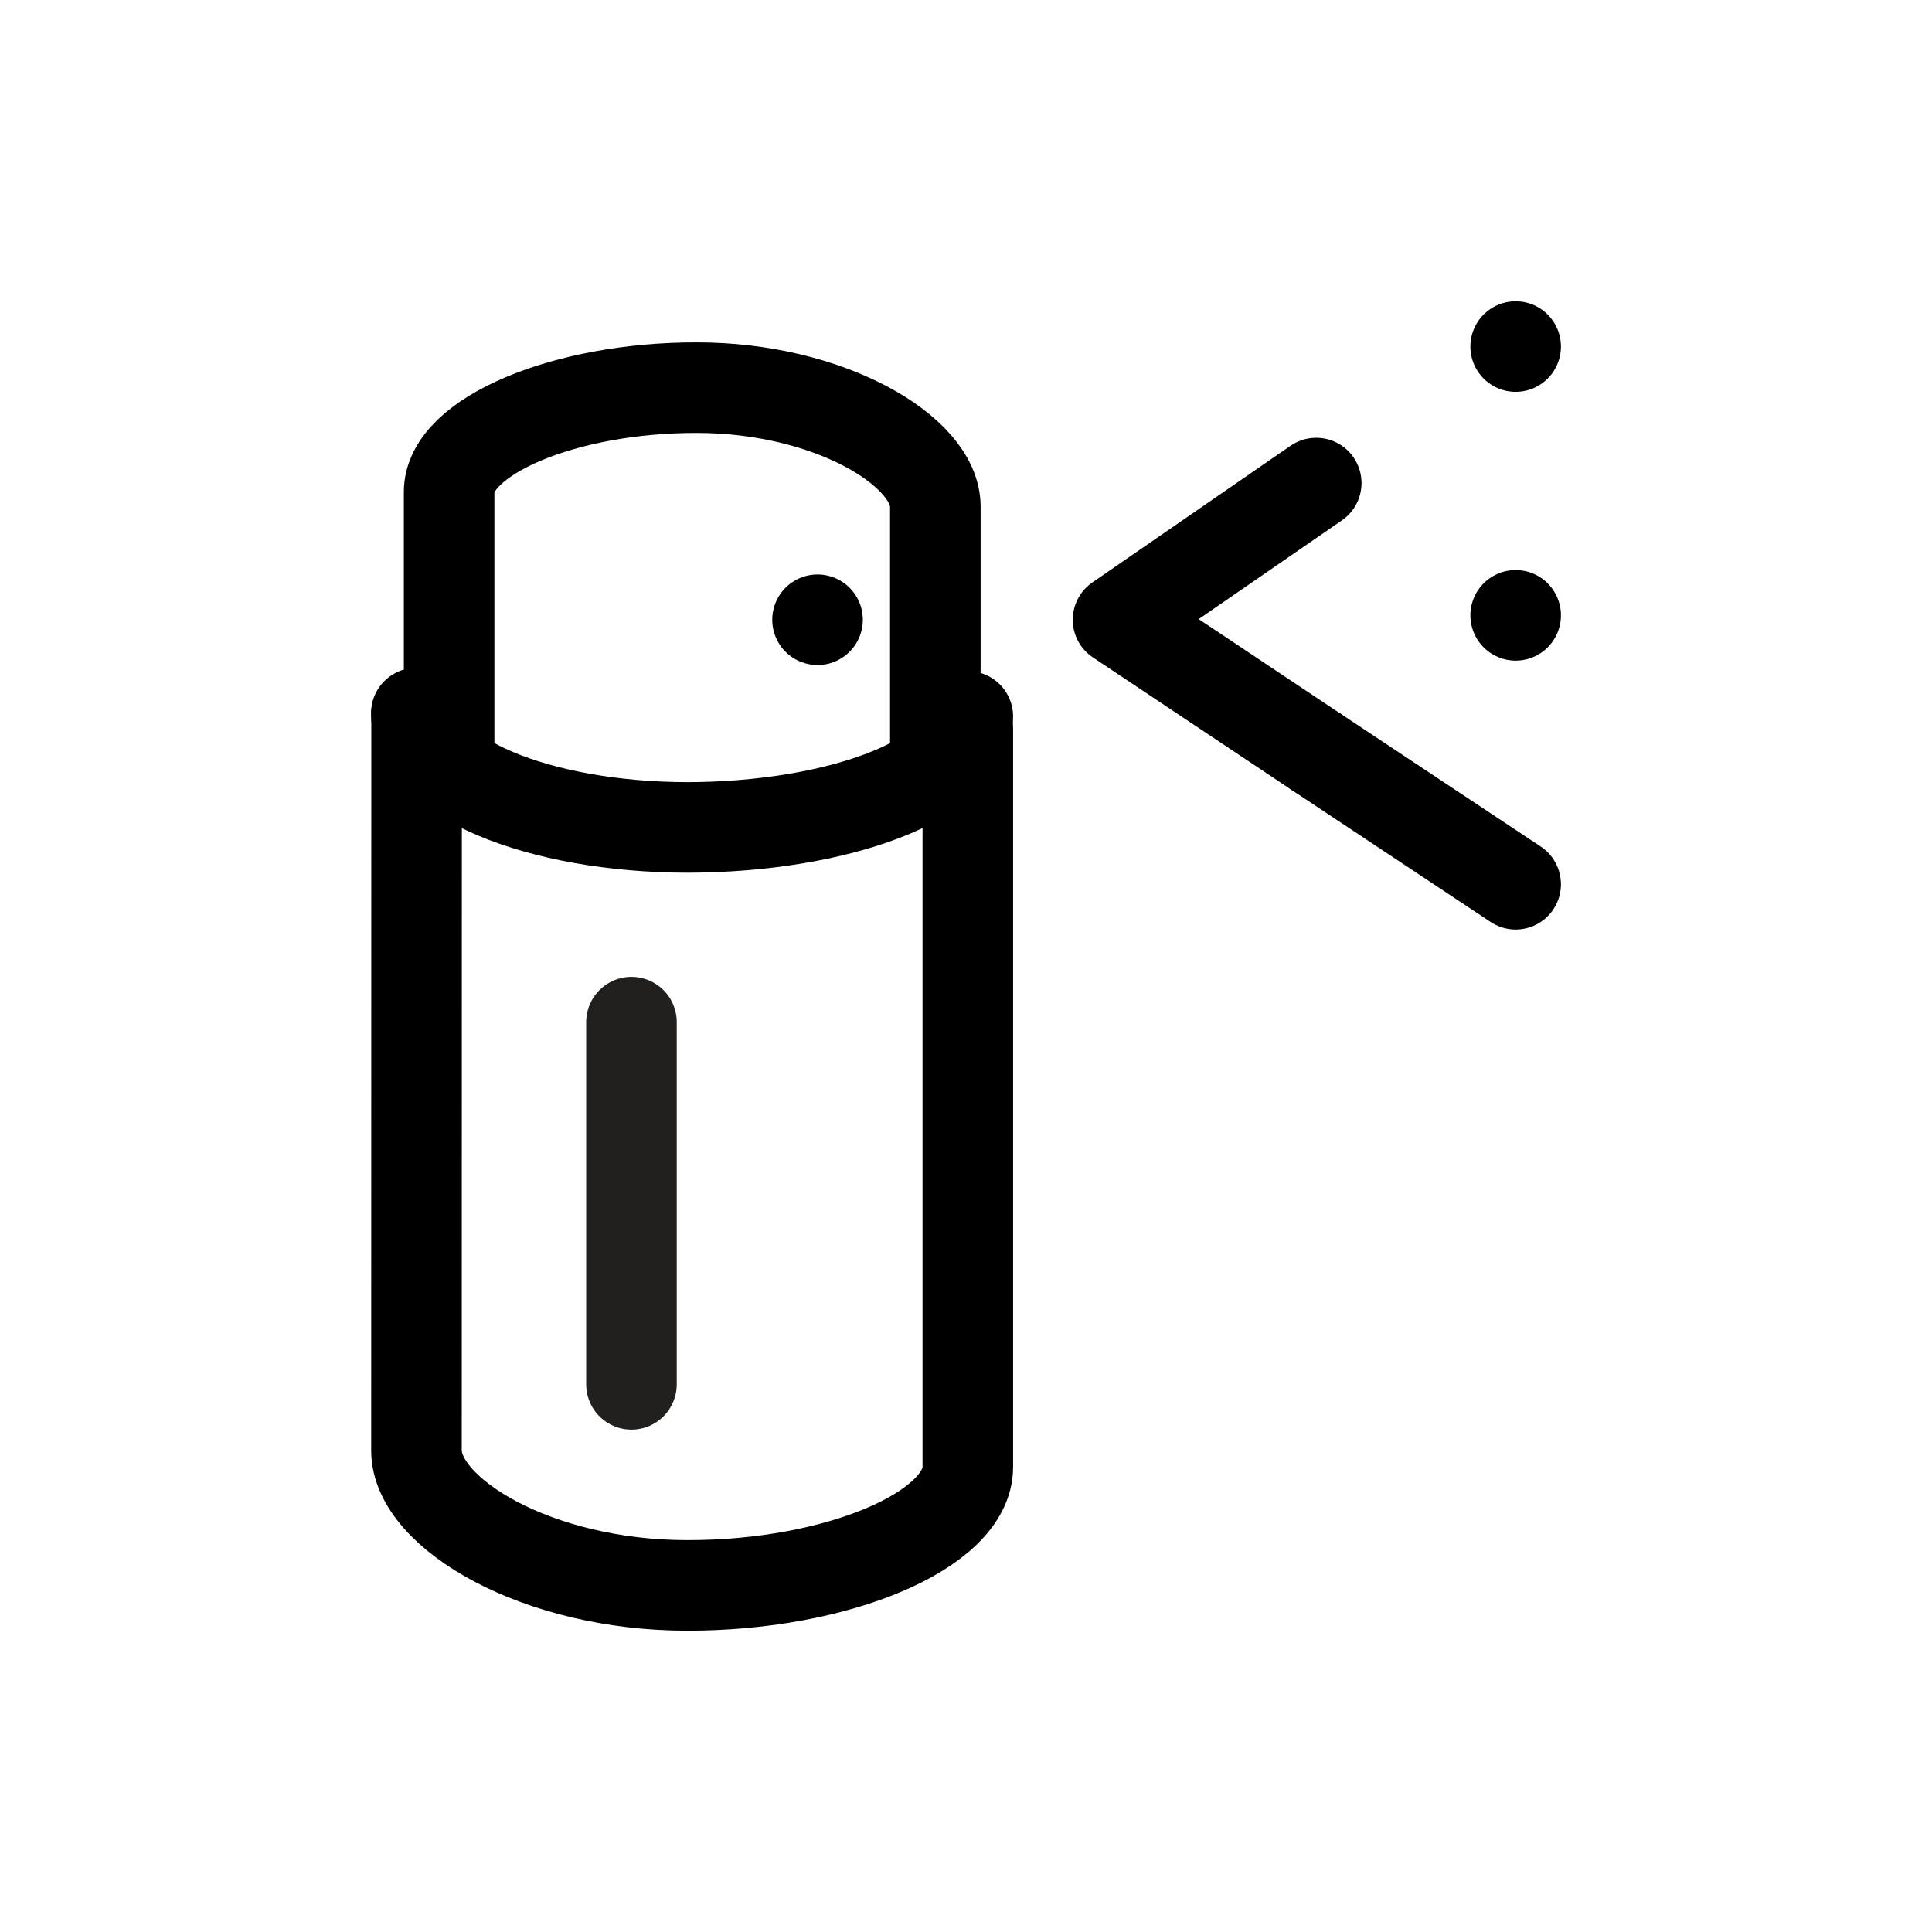
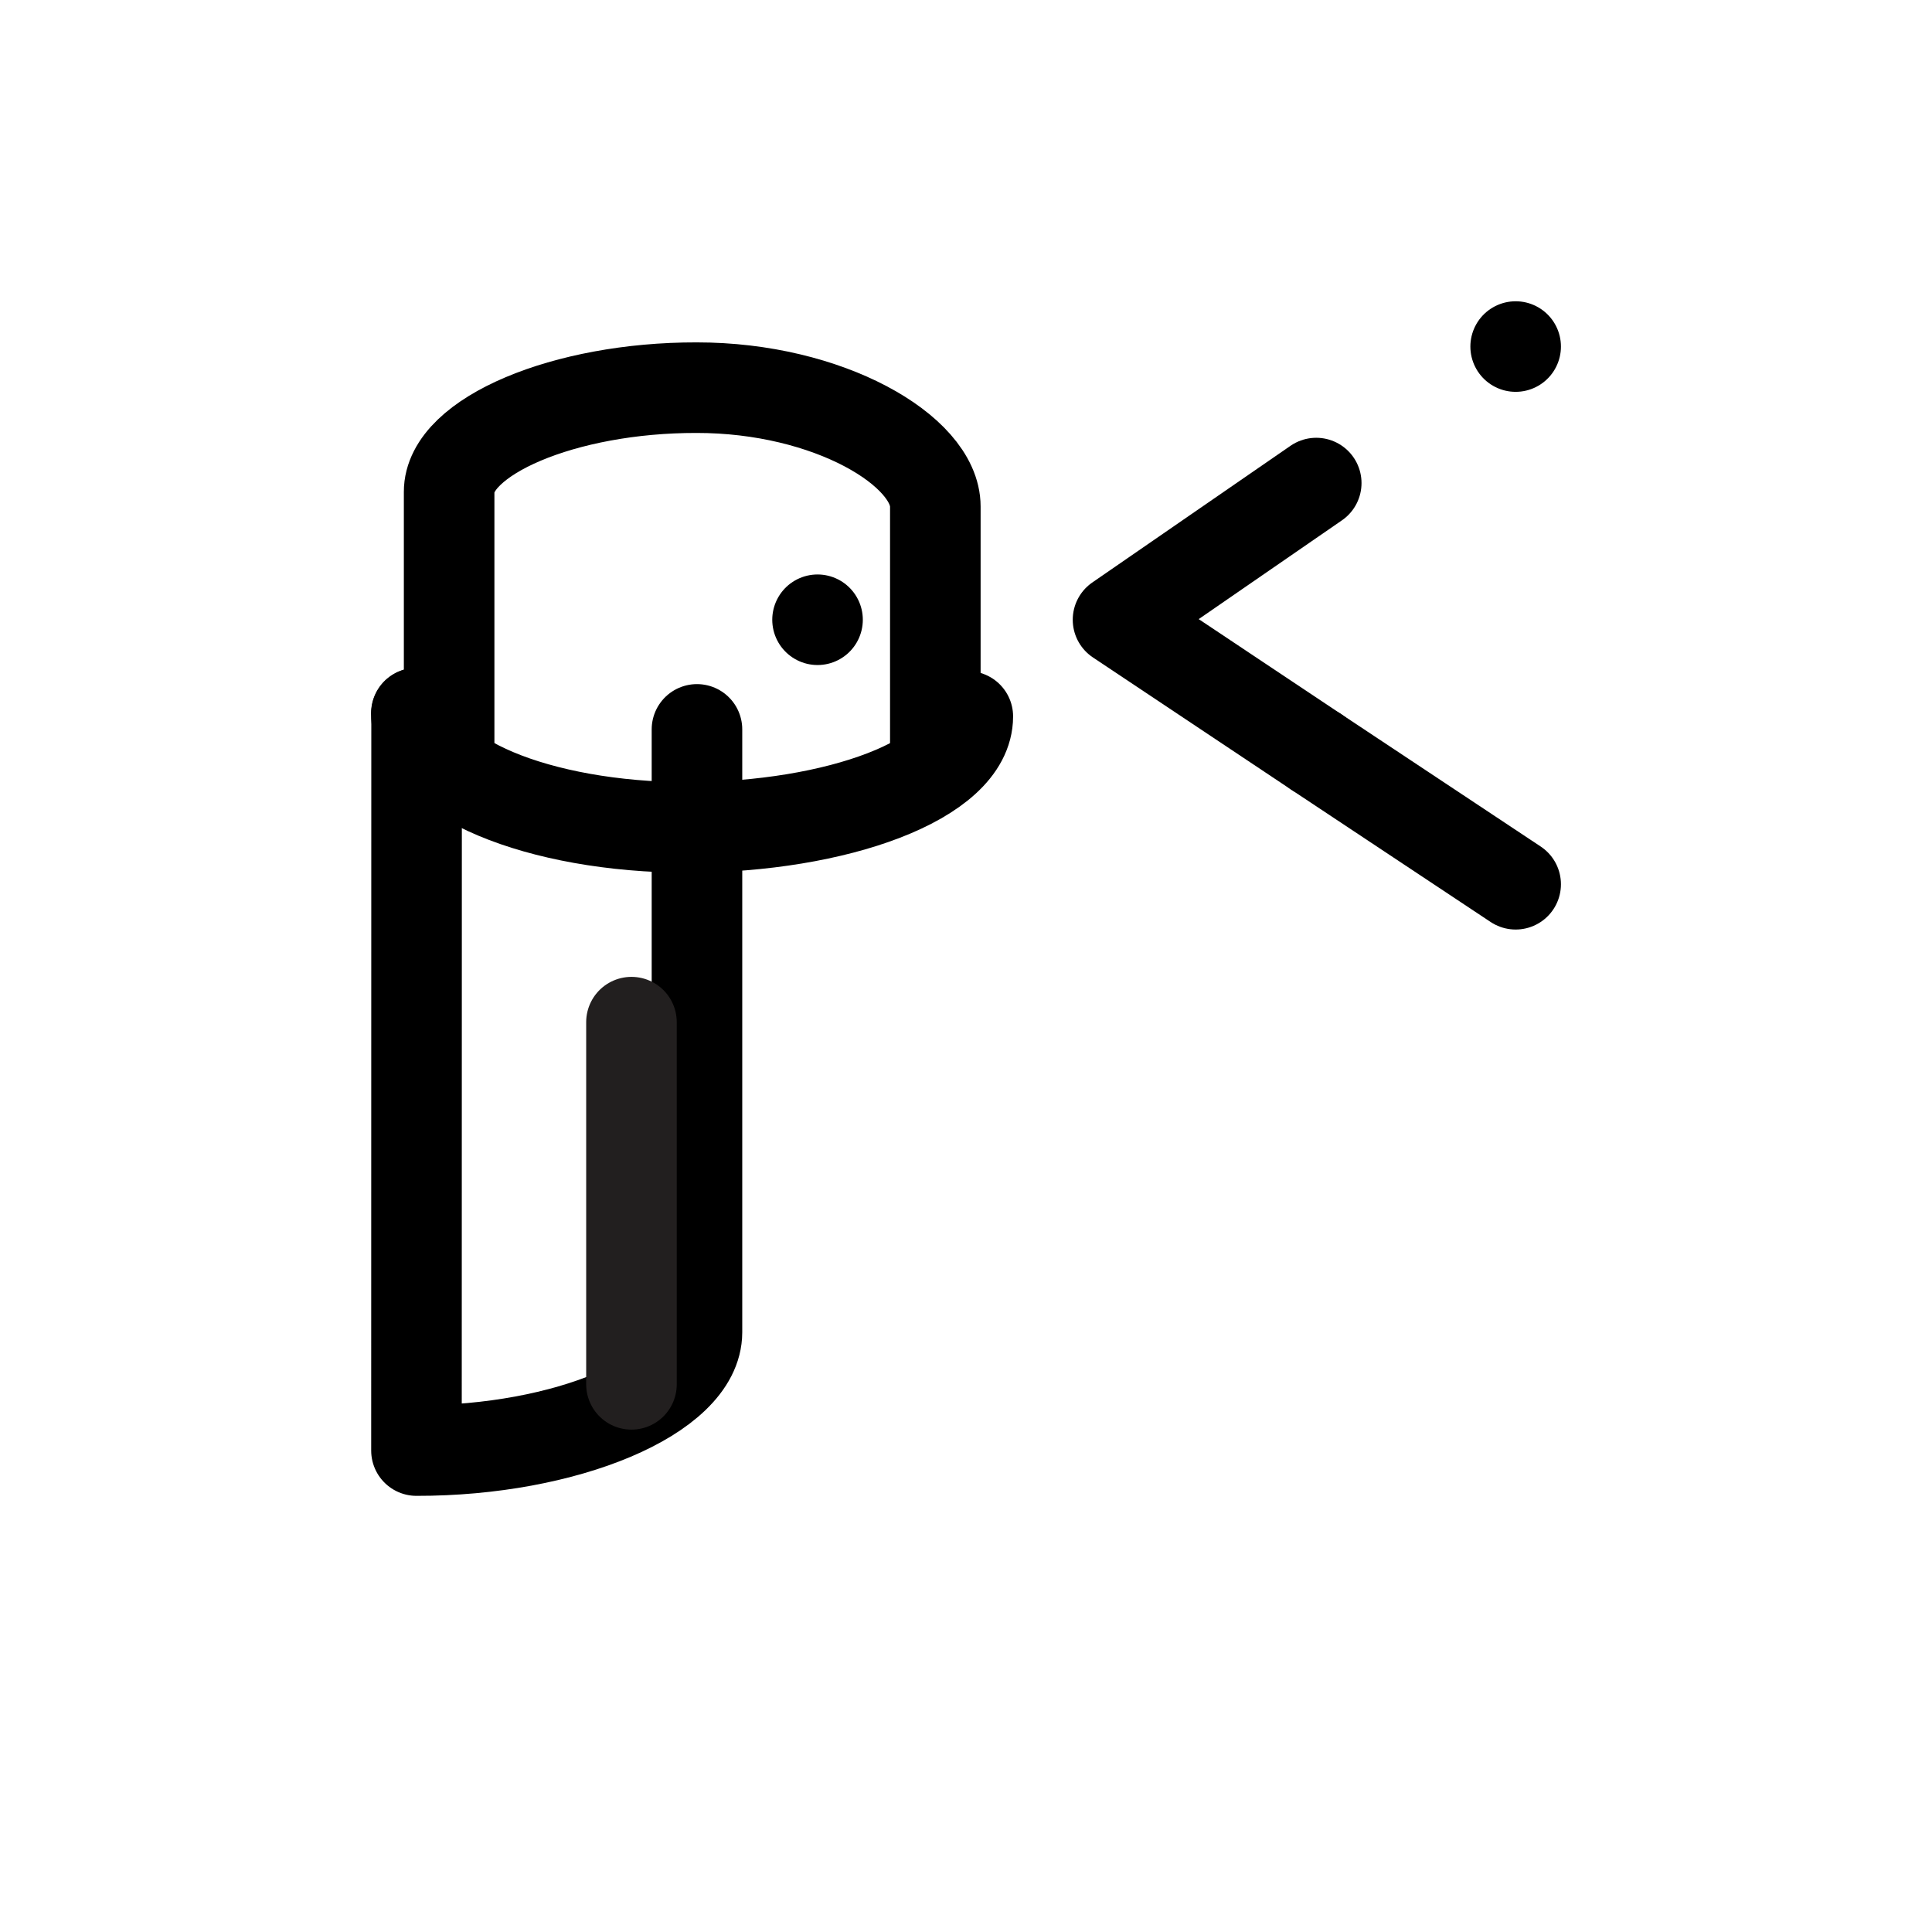
<svg xmlns="http://www.w3.org/2000/svg" version="1.1" id="Layer_1" x="0px" y="0px" width="32px" height="32px" viewBox="0 0 32 32" enable-background="new 0 0 32 32" xml:space="preserve">
  <g>
    <path fill="none" stroke="#000000" stroke-width="1.5" stroke-linecap="round" stroke-linejoin="round" stroke-miterlimit="10" d="   M6.896,11.813c0,1.045,2.014,1.888,4.488,1.892c2.48-0.004,4.646-0.794,4.646-1.839" />
    <path fill="none" stroke="#000000" stroke-width="1.5" stroke-linecap="round" stroke-linejoin="round" stroke-miterlimit="10" d="   M11.467,11.976" />
-     <path fill="none" stroke="#000000" stroke-width="1.5" stroke-linecap="round" stroke-linejoin="round" stroke-miterlimit="10" d="   M6.9,11.813L6.898,24.026c0.002,1.045,2.008,2.235,4.486,2.233c2.479,0.004,4.646-0.914,4.646-1.96V12.081" />
+     <path fill="none" stroke="#000000" stroke-width="1.5" stroke-linecap="round" stroke-linejoin="round" stroke-miterlimit="10" d="   M6.9,11.813L6.898,24.026c2.479,0.004,4.646-0.914,4.646-1.96V12.081" />
    <path fill="none" stroke="#000000" stroke-width="1.5" stroke-linecap="round" stroke-linejoin="round" stroke-miterlimit="10" d="   M15.492,12.666V8.389c0-0.921-1.768-1.97-3.955-1.968C9.35,6.417,7.436,7.23,7.439,8.148v4.518" />
    <line fill="none" stroke="#221F1F" stroke-width="1.5" stroke-linecap="round" stroke-linejoin="round" stroke-miterlimit="10" x1="10.459" y1="16.93" x2="10.459" y2="22.929" />
    <line fill="none" stroke="#000000" stroke-width="1.5" stroke-linecap="round" stroke-linejoin="round" stroke-miterlimit="10" x1="13.541" y1="10.265" x2="13.541" y2="10.265" />
    <polyline fill="none" stroke="#000000" stroke-width="1.5" stroke-linecap="round" stroke-linejoin="round" stroke-miterlimit="10" points="   21.801,8.001 21.801,8.001 18.518,10.265 18.518,10.265 21.801,12.454 21.801,12.454  " />
    <polyline fill="none" stroke="#000000" stroke-width="1.5" stroke-linecap="round" stroke-linejoin="round" stroke-miterlimit="10" points="   21.801,12.454 25.104,14.646 25.104,14.646  " />
    <line fill="none" stroke="#000000" stroke-width="1.5" stroke-linecap="round" stroke-linejoin="round" stroke-miterlimit="10" x1="25.104" y1="5.74" x2="25.104" y2="5.74" />
-     <line fill="none" stroke="#000000" stroke-width="1.5" stroke-linecap="round" stroke-linejoin="round" stroke-miterlimit="10" x1="25.104" y1="10.192" x2="25.104" y2="10.192" />
  </g>
</svg>